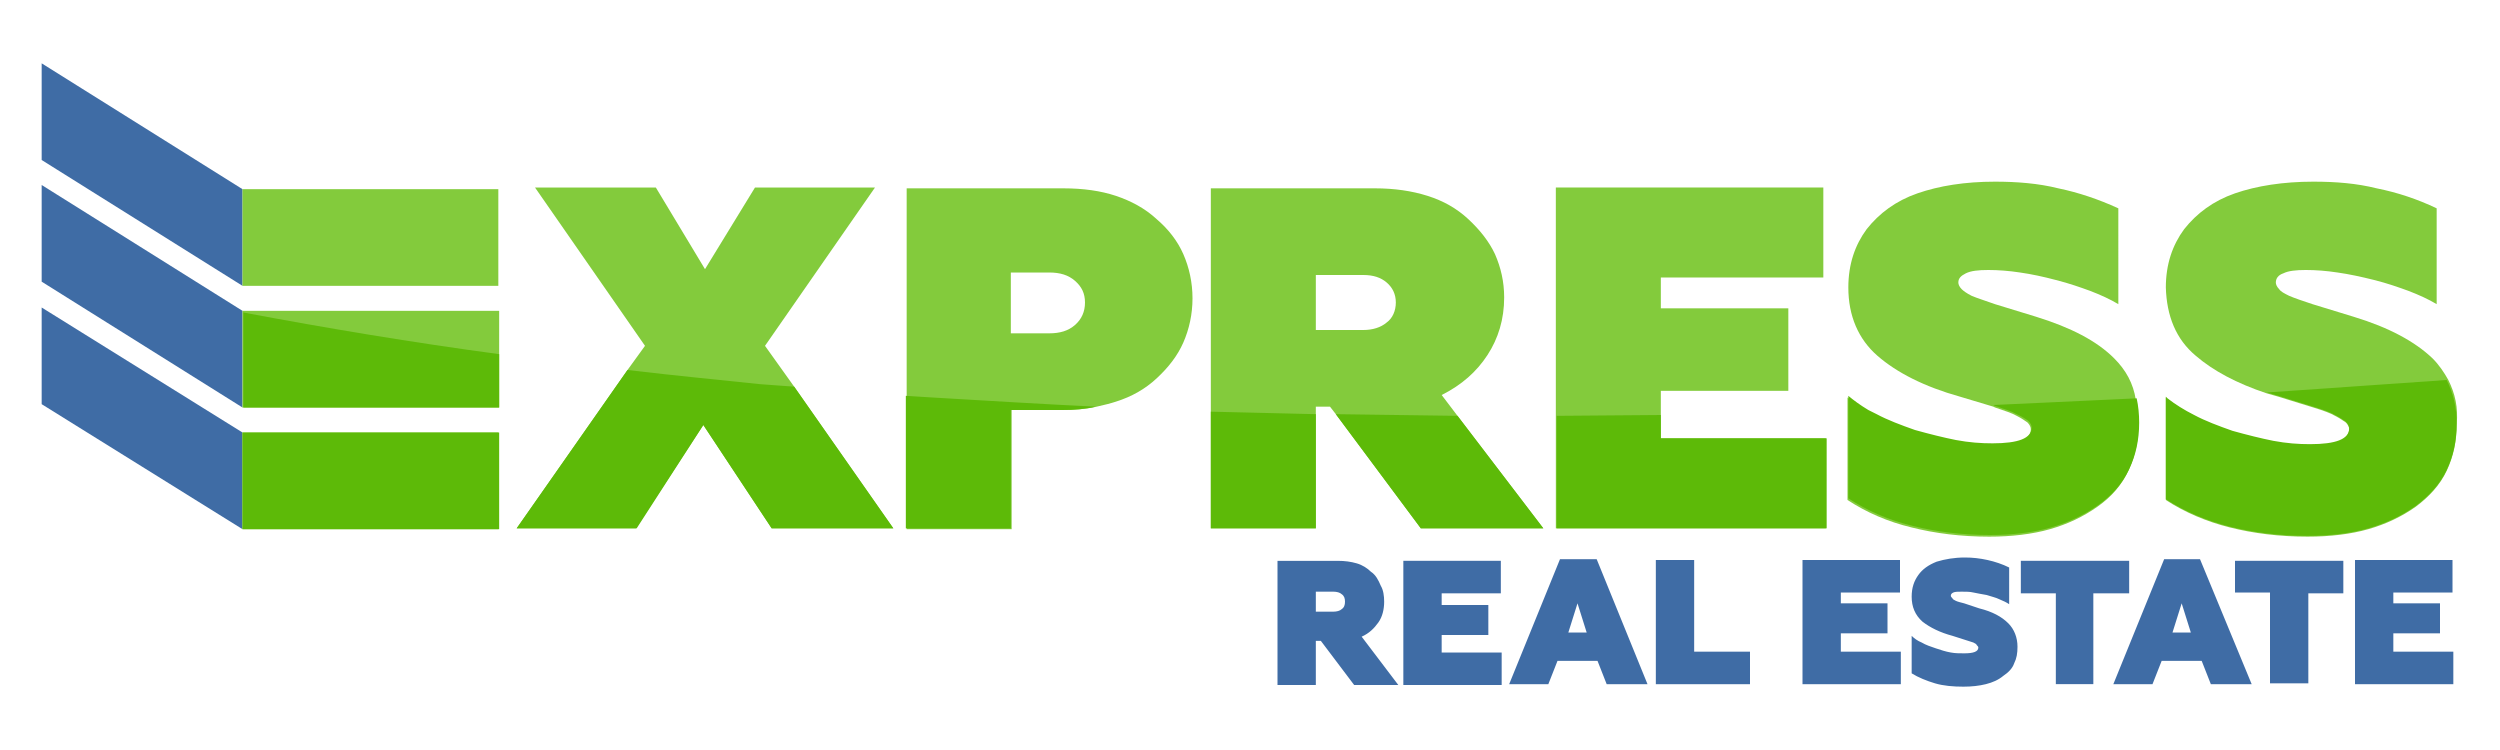
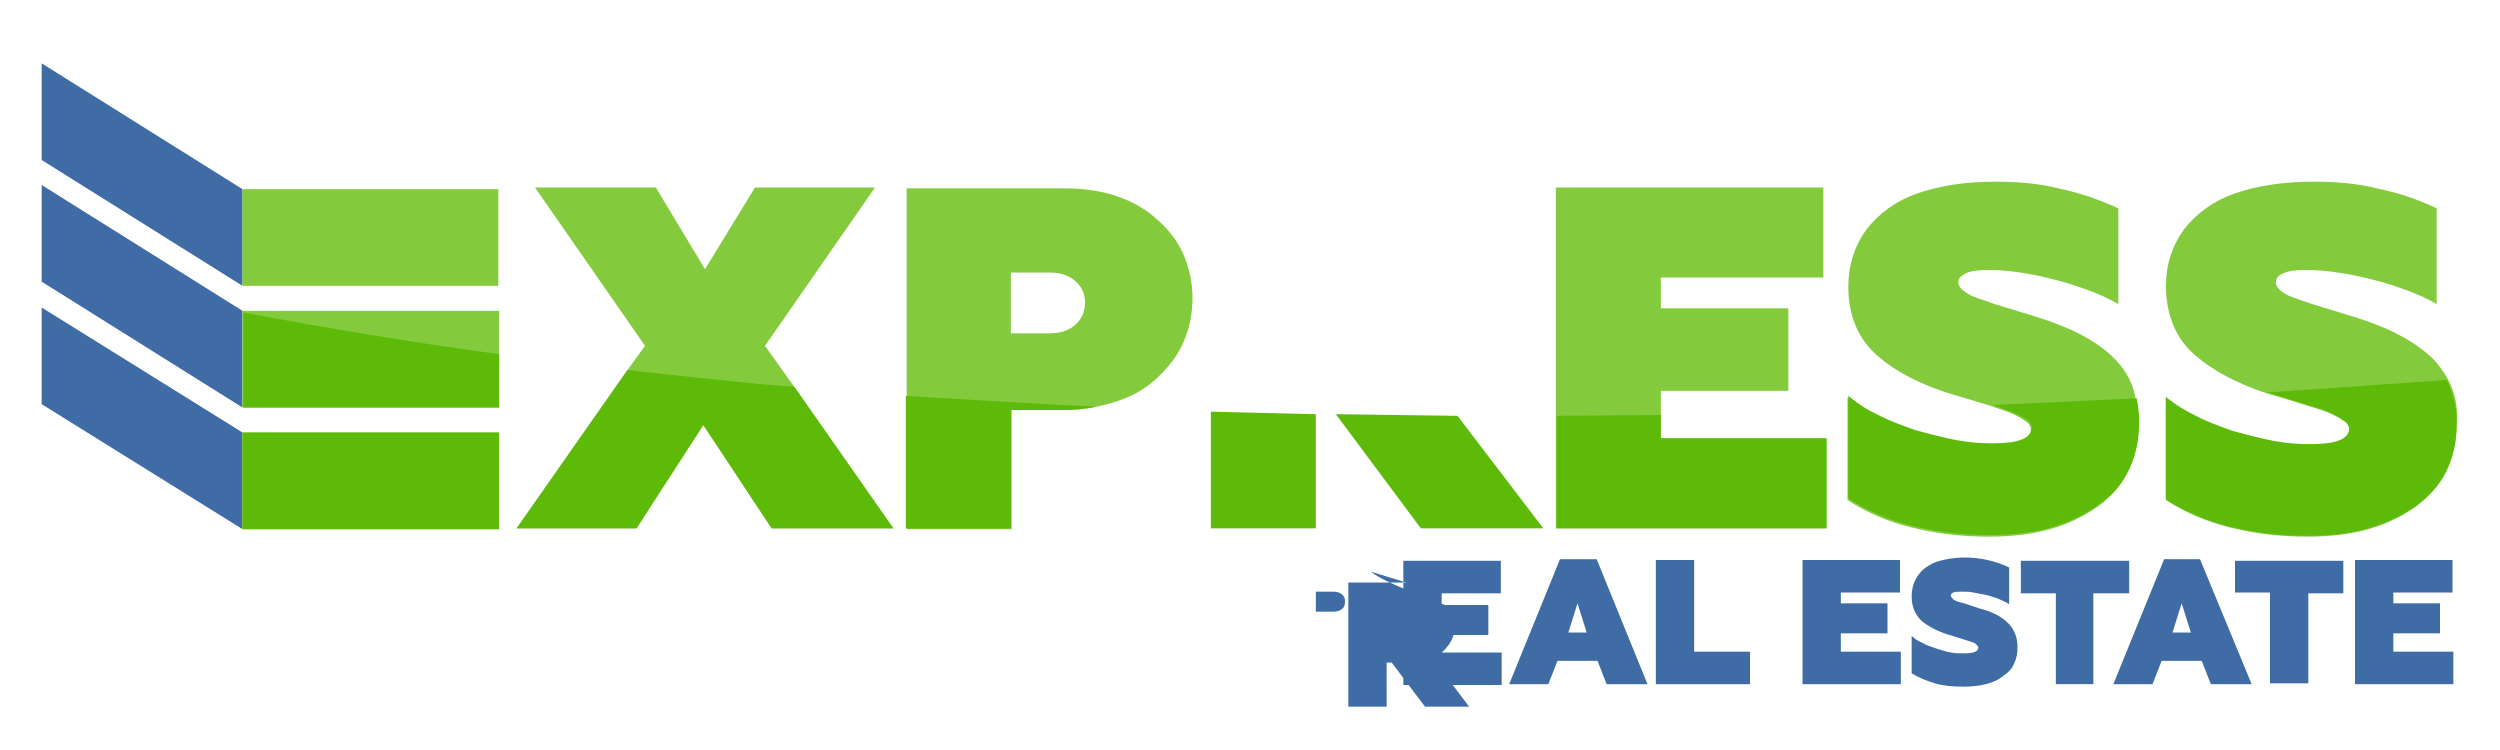
<svg xmlns="http://www.w3.org/2000/svg" version="1.1" id="Layer_1" x="0px" y="0px" viewBox="0 0 300 90" style="enable-background:new 0 0 300 90;" xml:space="preserve">
  <style type="text/css">
	.st0{fill:#3F6CA5;}
	.st1{fill:#83CB3C;}
	.st2{fill:#5DBA08;}
</style>
  <g>
-     <path class="st0" d="M29.1,63.5V51.9L5,36.9v11.6L29.1,63.5 M29.1,37.5v-0.2L5,22.2v11.6l24.1,15.1V37.5 M29.1,34.3V22.7L5,7.6   v11.6L29.1,34.3 M173,71.2h7.1v-3.9h-11.7v14.9h11.8v-3.9H173v-2.1h5.6v-3.6H173V71.2 M164.5,68.6c-0.4-0.4-1-0.8-1.7-1   c-0.7-0.2-1.4-0.3-2.3-0.3h-7.2v14.9h4.6v-5.3h0.6l4,5.3h5.3l-4.4-5.8c0.9-0.4,1.5-1,2-1.7c0.5-0.7,0.7-1.6,0.7-2.5   c0-0.7-0.1-1.4-0.4-1.9C165.4,69.6,165.1,69,164.5,68.6 M160,71c0.4,0,0.8,0.1,1,0.3c0.3,0.2,0.4,0.5,0.4,0.9   c0,0.4-0.1,0.7-0.4,0.9c-0.2,0.2-0.6,0.3-1,0.3h-2.1V71H160 M241.1,68.1c-0.8-0.4-1.7-0.7-2.6-0.9c-0.9-0.2-1.8-0.3-2.7-0.3   c-1.3,0-2.4,0.2-3.4,0.5c-1,0.4-1.7,0.9-2.2,1.6c-0.5,0.7-0.8,1.5-0.8,2.6c0,1.2,0.4,2.2,1.3,3c0.9,0.7,2.1,1.3,3.6,1.7l2.5,0.8   c0.2,0.1,0.4,0.2,0.4,0.3c0.1,0.1,0.2,0.2,0.2,0.3c0,0.5-0.6,0.7-1.7,0.7c-0.5,0-1.1,0-1.6-0.1c-0.6-0.1-1.2-0.3-1.8-0.5   c-0.6-0.2-1.2-0.4-1.7-0.7c-0.5-0.2-0.9-0.5-1.2-0.8v4.5c0.8,0.5,1.8,0.9,2.8,1.2c1,0.3,2.2,0.4,3.4,0.4c1,0,1.9-0.1,2.7-0.3   c0.8-0.2,1.5-0.5,2.1-1c0.6-0.4,1.1-0.9,1.3-1.5c0.3-0.6,0.4-1.2,0.4-2c0-1.1-0.4-2.1-1.1-2.8c-0.8-0.8-1.9-1.4-3.5-1.8l-1.8-0.6   c-0.4-0.1-0.8-0.2-1-0.3c-0.2-0.1-0.4-0.2-0.4-0.3c-0.1-0.1-0.2-0.2-0.2-0.3c0-0.2,0.1-0.3,0.3-0.4c0.2-0.1,0.6-0.1,1-0.1   c0.5,0,1,0,1.4,0.1c0.5,0.1,1,0.2,1.6,0.3c0.6,0.2,1.1,0.3,1.5,0.5c0.5,0.2,0.9,0.4,1.2,0.6V68.1 M220.9,78.1v-2.1h5.6v-3.6h-5.6   v-1.3h7.1v-3.9h-11.7v14.9h11.8v-3.9H220.9 M203.3,78.1V67.2h-4.6v14.9H210v-3.9H203.3 M191.6,67.1h-4.4l-6.1,15h4.7l1.1-2.8h4.8   l1.1,2.8h4.9L191.6,67.1 M190.4,75.9h-2.2l1.1-3.5L190.4,75.9 M287.2,78.1v-2.1h5.6v-3.6h-5.6v-1.3h7.1v-3.9h-11.7v14.9h11.8v-3.9   H287.2 M268.2,67.2v3.9h4.2v10.9h4.6V71.2h4.2v-3.9H268.2 M264,67.1h-4.3l-6.1,15h4.7l1.1-2.8h4.8l1.1,2.8h4.9L264,67.1    M262.9,75.9h-2.2l1.1-3.5L262.9,75.9 M255.5,71.2v-3.9h-13v3.9h4.2v10.9h4.5V71.2H255.5z" />
+     <path class="st0" d="M29.1,63.5V51.9L5,36.9v11.6L29.1,63.5 M29.1,37.5v-0.2L5,22.2v11.6l24.1,15.1V37.5 M29.1,34.3V22.7L5,7.6   v11.6L29.1,34.3 M173,71.2h7.1v-3.9h-11.7v14.9h11.8v-3.9H173v-2.1h5.6v-3.6H173V71.2 c-0.4-0.4-1-0.8-1.7-1   c-0.7-0.2-1.4-0.3-2.3-0.3h-7.2v14.9h4.6v-5.3h0.6l4,5.3h5.3l-4.4-5.8c0.9-0.4,1.5-1,2-1.7c0.5-0.7,0.7-1.6,0.7-2.5   c0-0.7-0.1-1.4-0.4-1.9C165.4,69.6,165.1,69,164.5,68.6 M160,71c0.4,0,0.8,0.1,1,0.3c0.3,0.2,0.4,0.5,0.4,0.9   c0,0.4-0.1,0.7-0.4,0.9c-0.2,0.2-0.6,0.3-1,0.3h-2.1V71H160 M241.1,68.1c-0.8-0.4-1.7-0.7-2.6-0.9c-0.9-0.2-1.8-0.3-2.7-0.3   c-1.3,0-2.4,0.2-3.4,0.5c-1,0.4-1.7,0.9-2.2,1.6c-0.5,0.7-0.8,1.5-0.8,2.6c0,1.2,0.4,2.2,1.3,3c0.9,0.7,2.1,1.3,3.6,1.7l2.5,0.8   c0.2,0.1,0.4,0.2,0.4,0.3c0.1,0.1,0.2,0.2,0.2,0.3c0,0.5-0.6,0.7-1.7,0.7c-0.5,0-1.1,0-1.6-0.1c-0.6-0.1-1.2-0.3-1.8-0.5   c-0.6-0.2-1.2-0.4-1.7-0.7c-0.5-0.2-0.9-0.5-1.2-0.8v4.5c0.8,0.5,1.8,0.9,2.8,1.2c1,0.3,2.2,0.4,3.4,0.4c1,0,1.9-0.1,2.7-0.3   c0.8-0.2,1.5-0.5,2.1-1c0.6-0.4,1.1-0.9,1.3-1.5c0.3-0.6,0.4-1.2,0.4-2c0-1.1-0.4-2.1-1.1-2.8c-0.8-0.8-1.9-1.4-3.5-1.8l-1.8-0.6   c-0.4-0.1-0.8-0.2-1-0.3c-0.2-0.1-0.4-0.2-0.4-0.3c-0.1-0.1-0.2-0.2-0.2-0.3c0-0.2,0.1-0.3,0.3-0.4c0.2-0.1,0.6-0.1,1-0.1   c0.5,0,1,0,1.4,0.1c0.5,0.1,1,0.2,1.6,0.3c0.6,0.2,1.1,0.3,1.5,0.5c0.5,0.2,0.9,0.4,1.2,0.6V68.1 M220.9,78.1v-2.1h5.6v-3.6h-5.6   v-1.3h7.1v-3.9h-11.7v14.9h11.8v-3.9H220.9 M203.3,78.1V67.2h-4.6v14.9H210v-3.9H203.3 M191.6,67.1h-4.4l-6.1,15h4.7l1.1-2.8h4.8   l1.1,2.8h4.9L191.6,67.1 M190.4,75.9h-2.2l1.1-3.5L190.4,75.9 M287.2,78.1v-2.1h5.6v-3.6h-5.6v-1.3h7.1v-3.9h-11.7v14.9h11.8v-3.9   H287.2 M268.2,67.2v3.9h4.2v10.9h4.6V71.2h4.2v-3.9H268.2 M264,67.1h-4.3l-6.1,15h4.7l1.1-2.8h4.8l1.1,2.8h4.9L264,67.1    M262.9,75.9h-2.2l1.1-3.5L262.9,75.9 M255.5,71.2v-3.9h-13v3.9h4.2v10.9h4.5V71.2H255.5z" />
    <g>
      <polygon class="st1" points="199.3,49.8 199.3,46.9 214.6,46.9 214.6,37 199.3,37 199.3,33.3 218.8,33.3 218.8,22.5 186.7,22.5     186.7,49.9 186.7,63.4 219.1,63.4 219.1,52.6 199.3,52.6   " />
      <rect x="29.1" y="51.9" class="st1" width="30.7" height="11.6" />
      <path class="st1" d="M293.8,45.6c-0.5-0.9-1.1-1.8-1.9-2.6c-2.1-2-5.2-3.7-9.5-5l-4.9-1.5c-1.2-0.4-2.1-0.7-2.8-1    c-0.6-0.3-1-0.5-1.2-0.8c-0.3-0.3-0.4-0.6-0.4-0.8c0-0.5,0.3-0.9,0.9-1.1c0.6-0.3,1.5-0.4,2.7-0.4c1.2,0,2.5,0.1,3.8,0.3    c1.4,0.2,2.8,0.5,4.4,0.9c1.6,0.4,3,0.9,4.1,1.3c1.3,0.5,2.4,1,3.4,1.6V25c-2.3-1.1-4.7-1.9-7.2-2.4c-2.4-0.6-4.9-0.8-7.6-0.8    c-3.6,0-6.8,0.5-9.4,1.4c-2.6,0.9-4.6,2.4-6.1,4.3c-1.4,1.9-2.2,4.2-2.2,7c0.1,3.4,1.2,6.2,3.6,8.2c2.1,1.8,4.9,3.3,8.5,4.5    l1.4,0.4c2.2,0.7,3.6,1.1,4.2,1.3c1.3,0.4,2.1,0.7,2.6,1c0.6,0.3,1,0.6,1.3,0.8c0.3,0.3,0.4,0.6,0.4,0.8c0,1.3-1.6,1.9-4.7,1.9    c-1.4,0-2.8-0.1-4.4-0.4c-1.5-0.3-3.1-0.7-4.9-1.2c-1.7-0.6-3.3-1.2-4.6-1.9c-1.2-0.6-2.3-1.3-3.2-2l-0.2-0.2v12.3    c2.3,1.5,4.9,2.6,7.7,3.3c2.8,0.7,5.9,1.1,9.3,1.1c2.7,0,5.2-0.3,7.3-0.9c2.1-0.6,4-1.5,5.7-2.7c1.6-1.2,2.9-2.6,3.7-4.3    c0.8-1.7,1.2-3.5,1.2-5.6C295,48.9,294.6,47.2,293.8,45.6z" />
      <rect x="29.1" y="22.7" class="st1" width="30.7" height="11.6" />
      <polygon class="st1" points="29.1,37.5 29.1,48.9 59.9,48.9 59.9,42.5 59.9,37.3 29.1,37.3   " />
      <path class="st1" d="M138.8,26.3c-1.4-1.3-3.1-2.2-4.9-2.8c-1.8-0.6-3.9-0.9-6.3-0.9h-18.8v25v15.9h12.6V49.2h6.2    c1.3,0,2.7-0.1,4-0.4c0.9-0.2,1.7-0.4,2.3-0.6c1.9-0.6,3.5-1.5,4.9-2.8c1.4-1.3,2.5-2.7,3.2-4.3c0.7-1.6,1.1-3.4,1.1-5.3    c0-1.9-0.4-3.7-1.1-5.3C141.3,28.9,140.2,27.5,138.8,26.3z M121.3,32.7h4.6c1.3,0,2.3,0.3,3.1,1c0.8,0.7,1.2,1.5,1.2,2.6    c0,1.1-0.4,2-1.2,2.7c-0.8,0.7-1.8,1-3.1,1h-4.6V32.7z" />
      <polygon class="st1" points="91.8,41.5 105,22.5 90.6,22.5 84.6,32.3 78.7,22.5 64.2,22.5 77.4,41.5 75.3,44.4 62,63.4 76.3,63.4     84.4,51 92.6,63.4 107.2,63.4 95.3,46.4   " />
      <path class="st1" d="M253.7,43c-2.1-2.1-5.2-3.7-9.4-5l-4.9-1.5c-1.1-0.4-2.1-0.7-2.8-1c-0.6-0.3-1-0.6-1.2-0.8    c-0.3-0.3-0.4-0.6-0.4-0.8c0-0.5,0.3-0.8,0.9-1.1c0.6-0.3,1.5-0.4,2.7-0.4c1.2,0,2.5,0.1,3.8,0.3c1.4,0.2,2.8,0.5,4.3,0.9    c1.6,0.4,3,0.9,4.1,1.3c1.3,0.5,2.4,1,3.4,1.6V25c-2.4-1.1-4.8-1.9-7.2-2.4c-2.4-0.6-5-0.8-7.6-0.8c-3.6,0-6.7,0.5-9.3,1.4    c-2.6,0.9-4.6,2.4-6.1,4.3c-1.4,1.9-2.2,4.2-2.2,7c0,3.4,1.2,6.2,3.5,8.2c2.3,2,5.6,3.7,9.9,4.9l4,1.2l0.2,0.1    c1.2,0.4,2.1,0.7,2.6,1c0.6,0.3,1,0.6,1.3,0.8c0.3,0.3,0.4,0.6,0.4,0.8c0,1.3-1.6,1.9-4.7,1.9c-1.4,0-2.8-0.1-4.4-0.4    c-1.5-0.3-3.1-0.7-4.9-1.2c-1.7-0.6-3.3-1.2-4.6-1.9l-1-0.5c-1-0.6-1.8-1.2-2.4-1.7v12.3c2.3,1.5,4.8,2.6,7.7,3.3    c2.8,0.7,5.9,1.1,9.3,1.1c2.7,0,5.2-0.3,7.3-0.9c2.1-0.6,4-1.5,5.7-2.7c1.7-1.2,2.9-2.6,3.7-4.3c0.8-1.7,1.2-3.5,1.2-5.6    c0-1-0.1-2-0.3-2.9C256,46,255.1,44.4,253.7,43z" />
-       <path class="st1" d="M173,47.4c2.4-1.2,4.2-2.8,5.5-4.8c1.3-2,2-4.3,2-6.9c0-1.9-0.4-3.6-1.1-5.2c-0.7-1.5-1.8-2.9-3.2-4.2    c-1.4-1.3-3-2.2-4.9-2.8c-1.9-0.6-4-0.9-6.3-0.9h-19.7v26.8v14h12.6V49.7v-0.9h1.7l0.7,0.9l10.2,13.7h14.7l-10.3-13.5L173,47.4z     M157.9,39.6V33h5.7c1.2,0,2.1,0.3,2.8,0.9s1.1,1.4,1.1,2.4c0,1-0.4,1.9-1.1,2.4c-0.7,0.6-1.7,0.9-2.8,0.9H157.9z" />
    </g>
    <path class="st2" d="M59.9,63.5V51.9H29.1v11.6H59.9 M59.9,48.9v-6.4c-10.4-1.4-20.6-3.1-30.7-5v11.4H59.9 M75.3,44.4L62,63.4h14.4   l8-12.4l8.2,12.4h14.6l-11.9-17l-4.1-0.3C86.5,45.6,81.2,45.1,75.3,44.4 M121.3,49.2h6.2c1.3,0,2.7-0.1,4-0.4   c-6.3-0.3-12.8-0.7-19.6-1.1l-3.2-0.2v15.9h12.6V49.2 M160.3,49.7l10.2,13.7h14.7l-10.3-13.5L160.3,49.7 M145.3,49.4v14h12.6V49.7   L145.3,49.4 M199.3,52.6v-2.8l-12.5,0.1v13.5h32.4V52.6H199.3 M243.4,50.5c0.3,0.3,0.4,0.6,0.4,0.8c0,1.3-1.6,1.9-4.7,1.9   c-1.4,0-2.8-0.1-4.4-0.4c-1.5-0.3-3.1-0.7-4.9-1.2c-1.7-0.6-3.3-1.2-4.6-1.9l-1-0.5c-1-0.6-1.8-1.2-2.4-1.7v12.3   c2.3,1.5,4.8,2.6,7.7,3.3c2.8,0.7,5.9,1.1,9.3,1.1c2.7,0,5.2-0.3,7.3-0.9c2.1-0.6,4-1.5,5.7-2.7c1.7-1.2,2.9-2.6,3.7-4.3   c0.8-1.7,1.2-3.5,1.2-5.6c0-1-0.1-2-0.3-2.9l-10.7,0.5c-2.2,0.1-4.3,0.2-6.5,0.3l0.2,0.1c1.2,0.4,2.1,0.7,2.6,1   C242.7,50,243.1,50.3,243.4,50.5 M272,47.1l1.4,0.4c2.2,0.7,3.6,1.1,4.2,1.3c1.3,0.4,2.1,0.7,2.6,1c0.6,0.3,1,0.6,1.3,0.8   c0.3,0.3,0.4,0.6,0.4,0.8c0,1.3-1.6,1.9-4.7,1.9c-1.4,0-2.8-0.1-4.4-0.4c-1.5-0.3-3.1-0.7-4.9-1.2c-1.7-0.6-3.3-1.2-4.6-1.9   c-1.2-0.6-2.3-1.3-3.2-2l-0.2-0.2v12.3c2.3,1.5,4.9,2.6,7.7,3.3c2.8,0.7,5.9,1.1,9.3,1.1c2.7,0,5.2-0.3,7.3-0.9   c2.1-0.6,4-1.5,5.7-2.7c1.6-1.2,2.9-2.6,3.7-4.3c0.8-1.7,1.2-3.5,1.2-5.6c0-1.9-0.4-3.6-1.2-5.2C286.5,46.1,279.3,46.6,272,47.1z" />
  </g>
</svg>